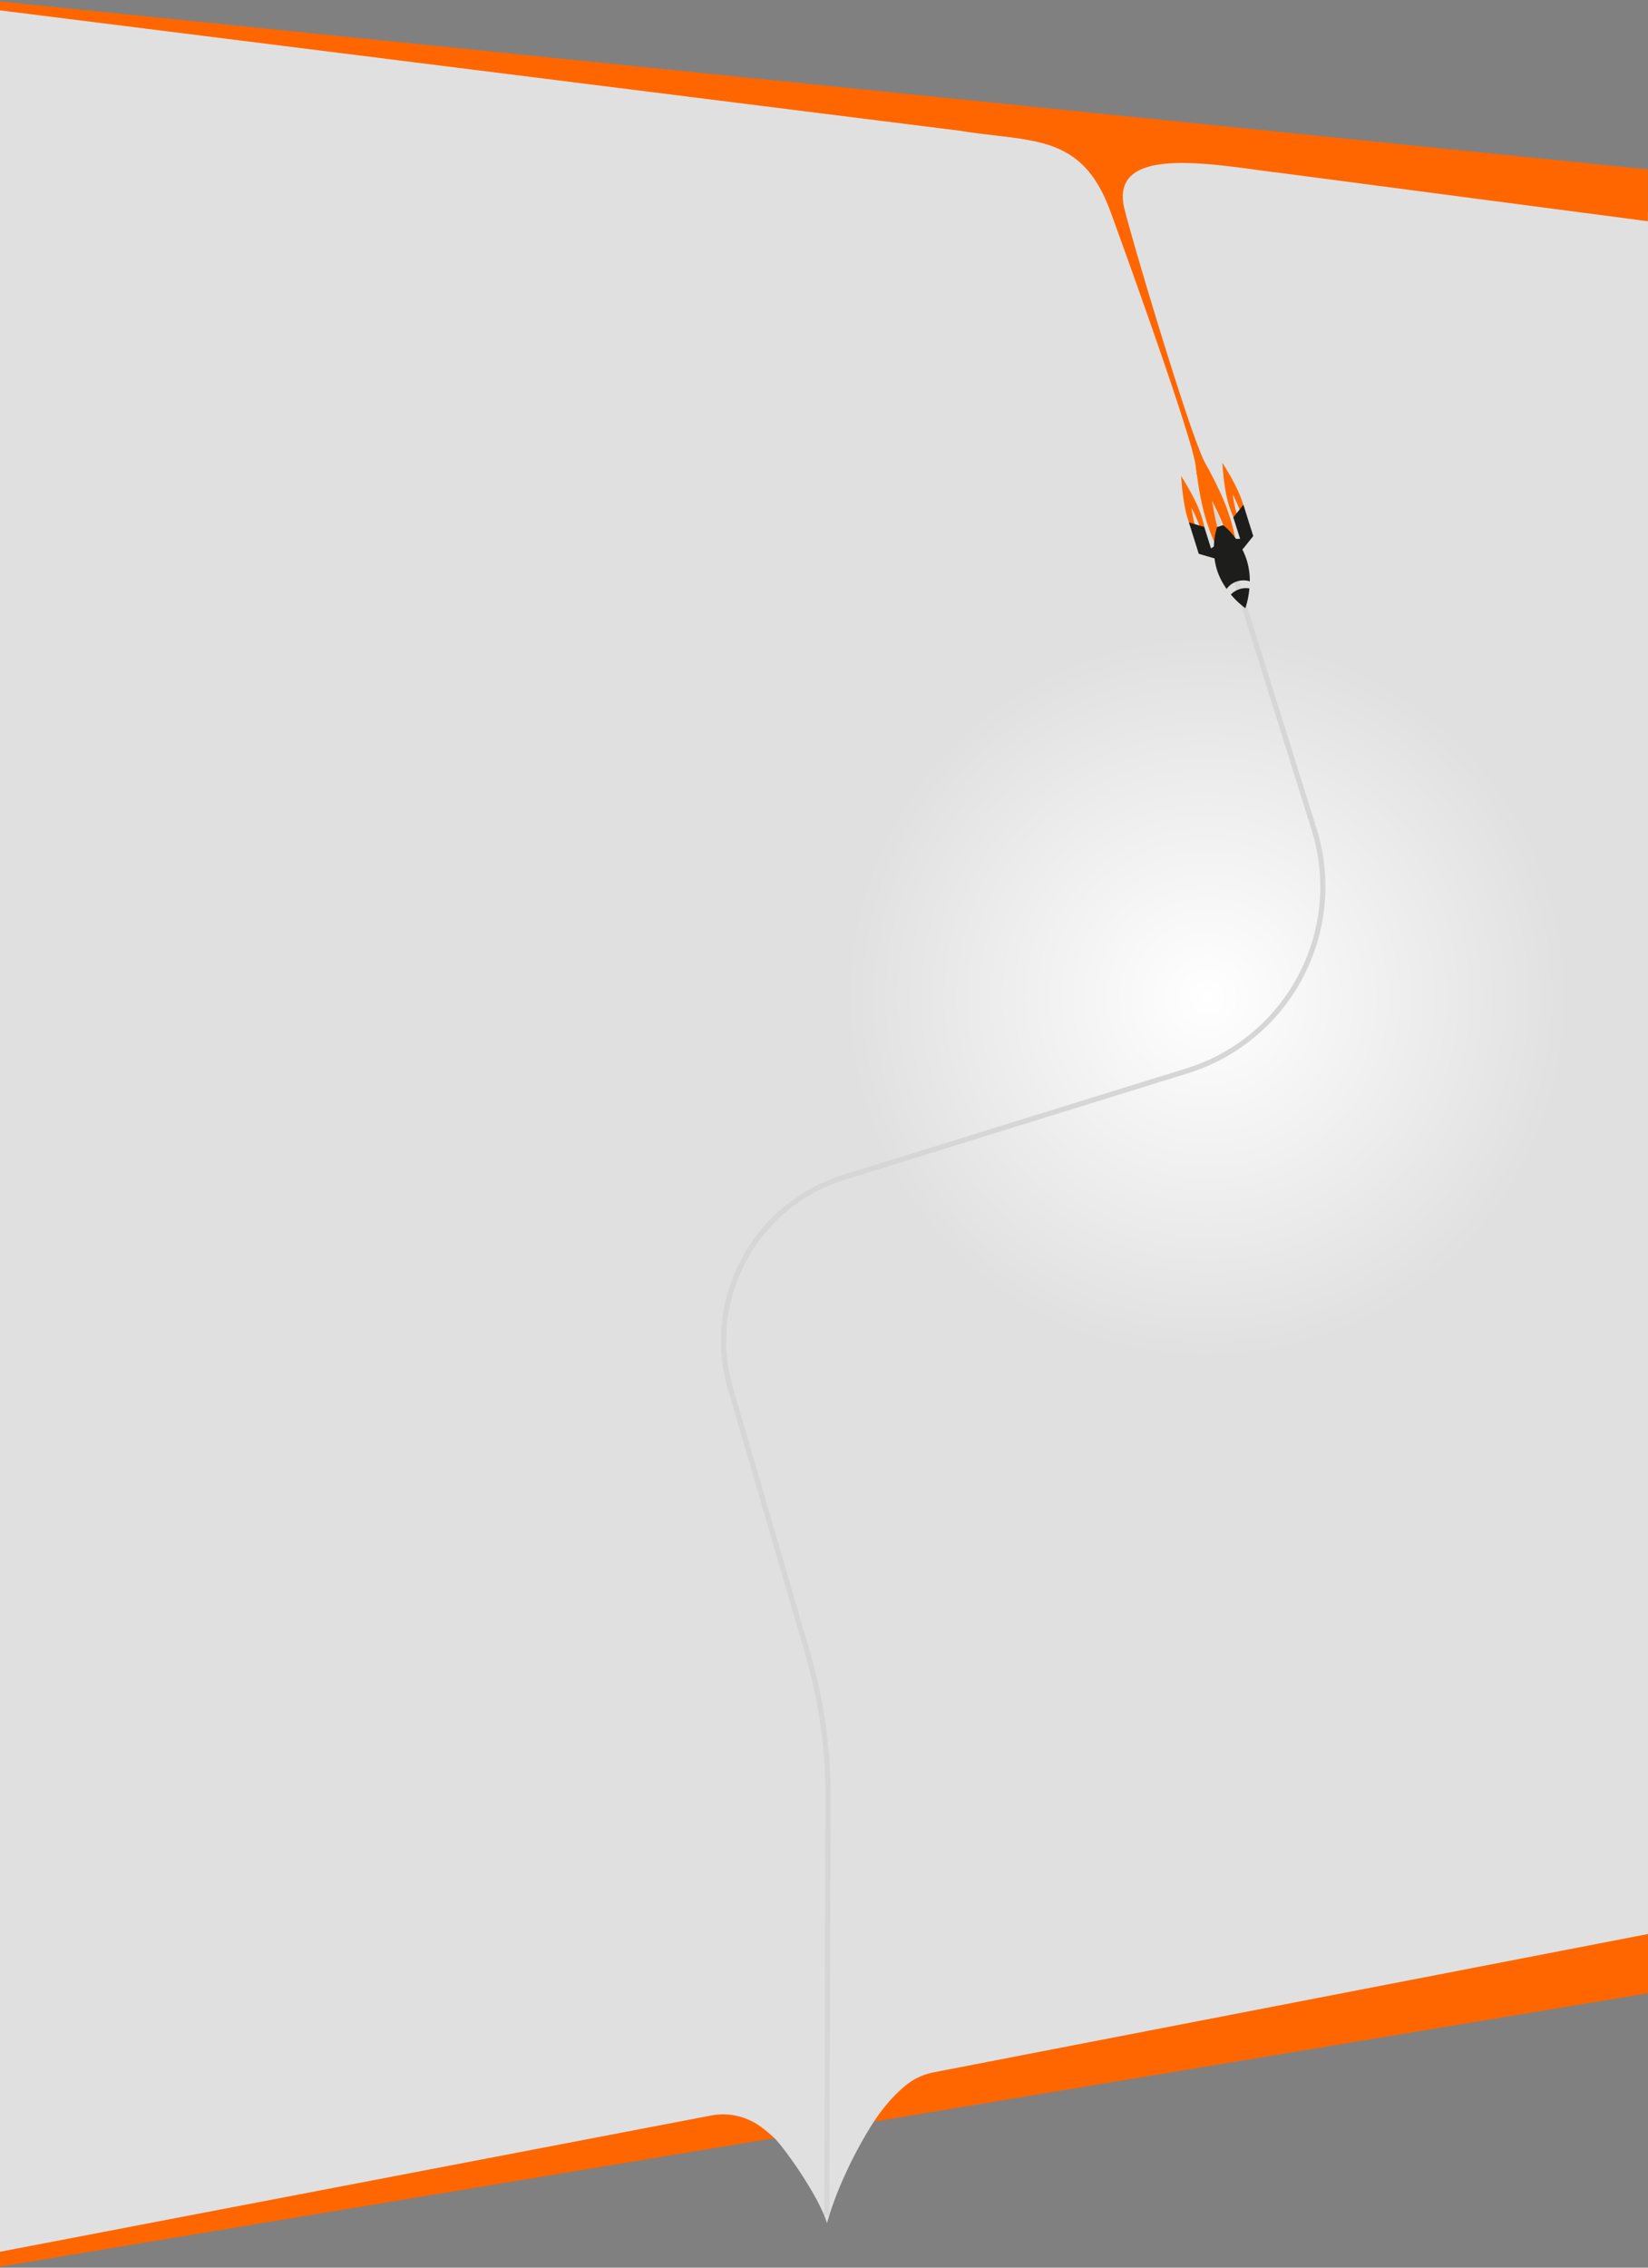
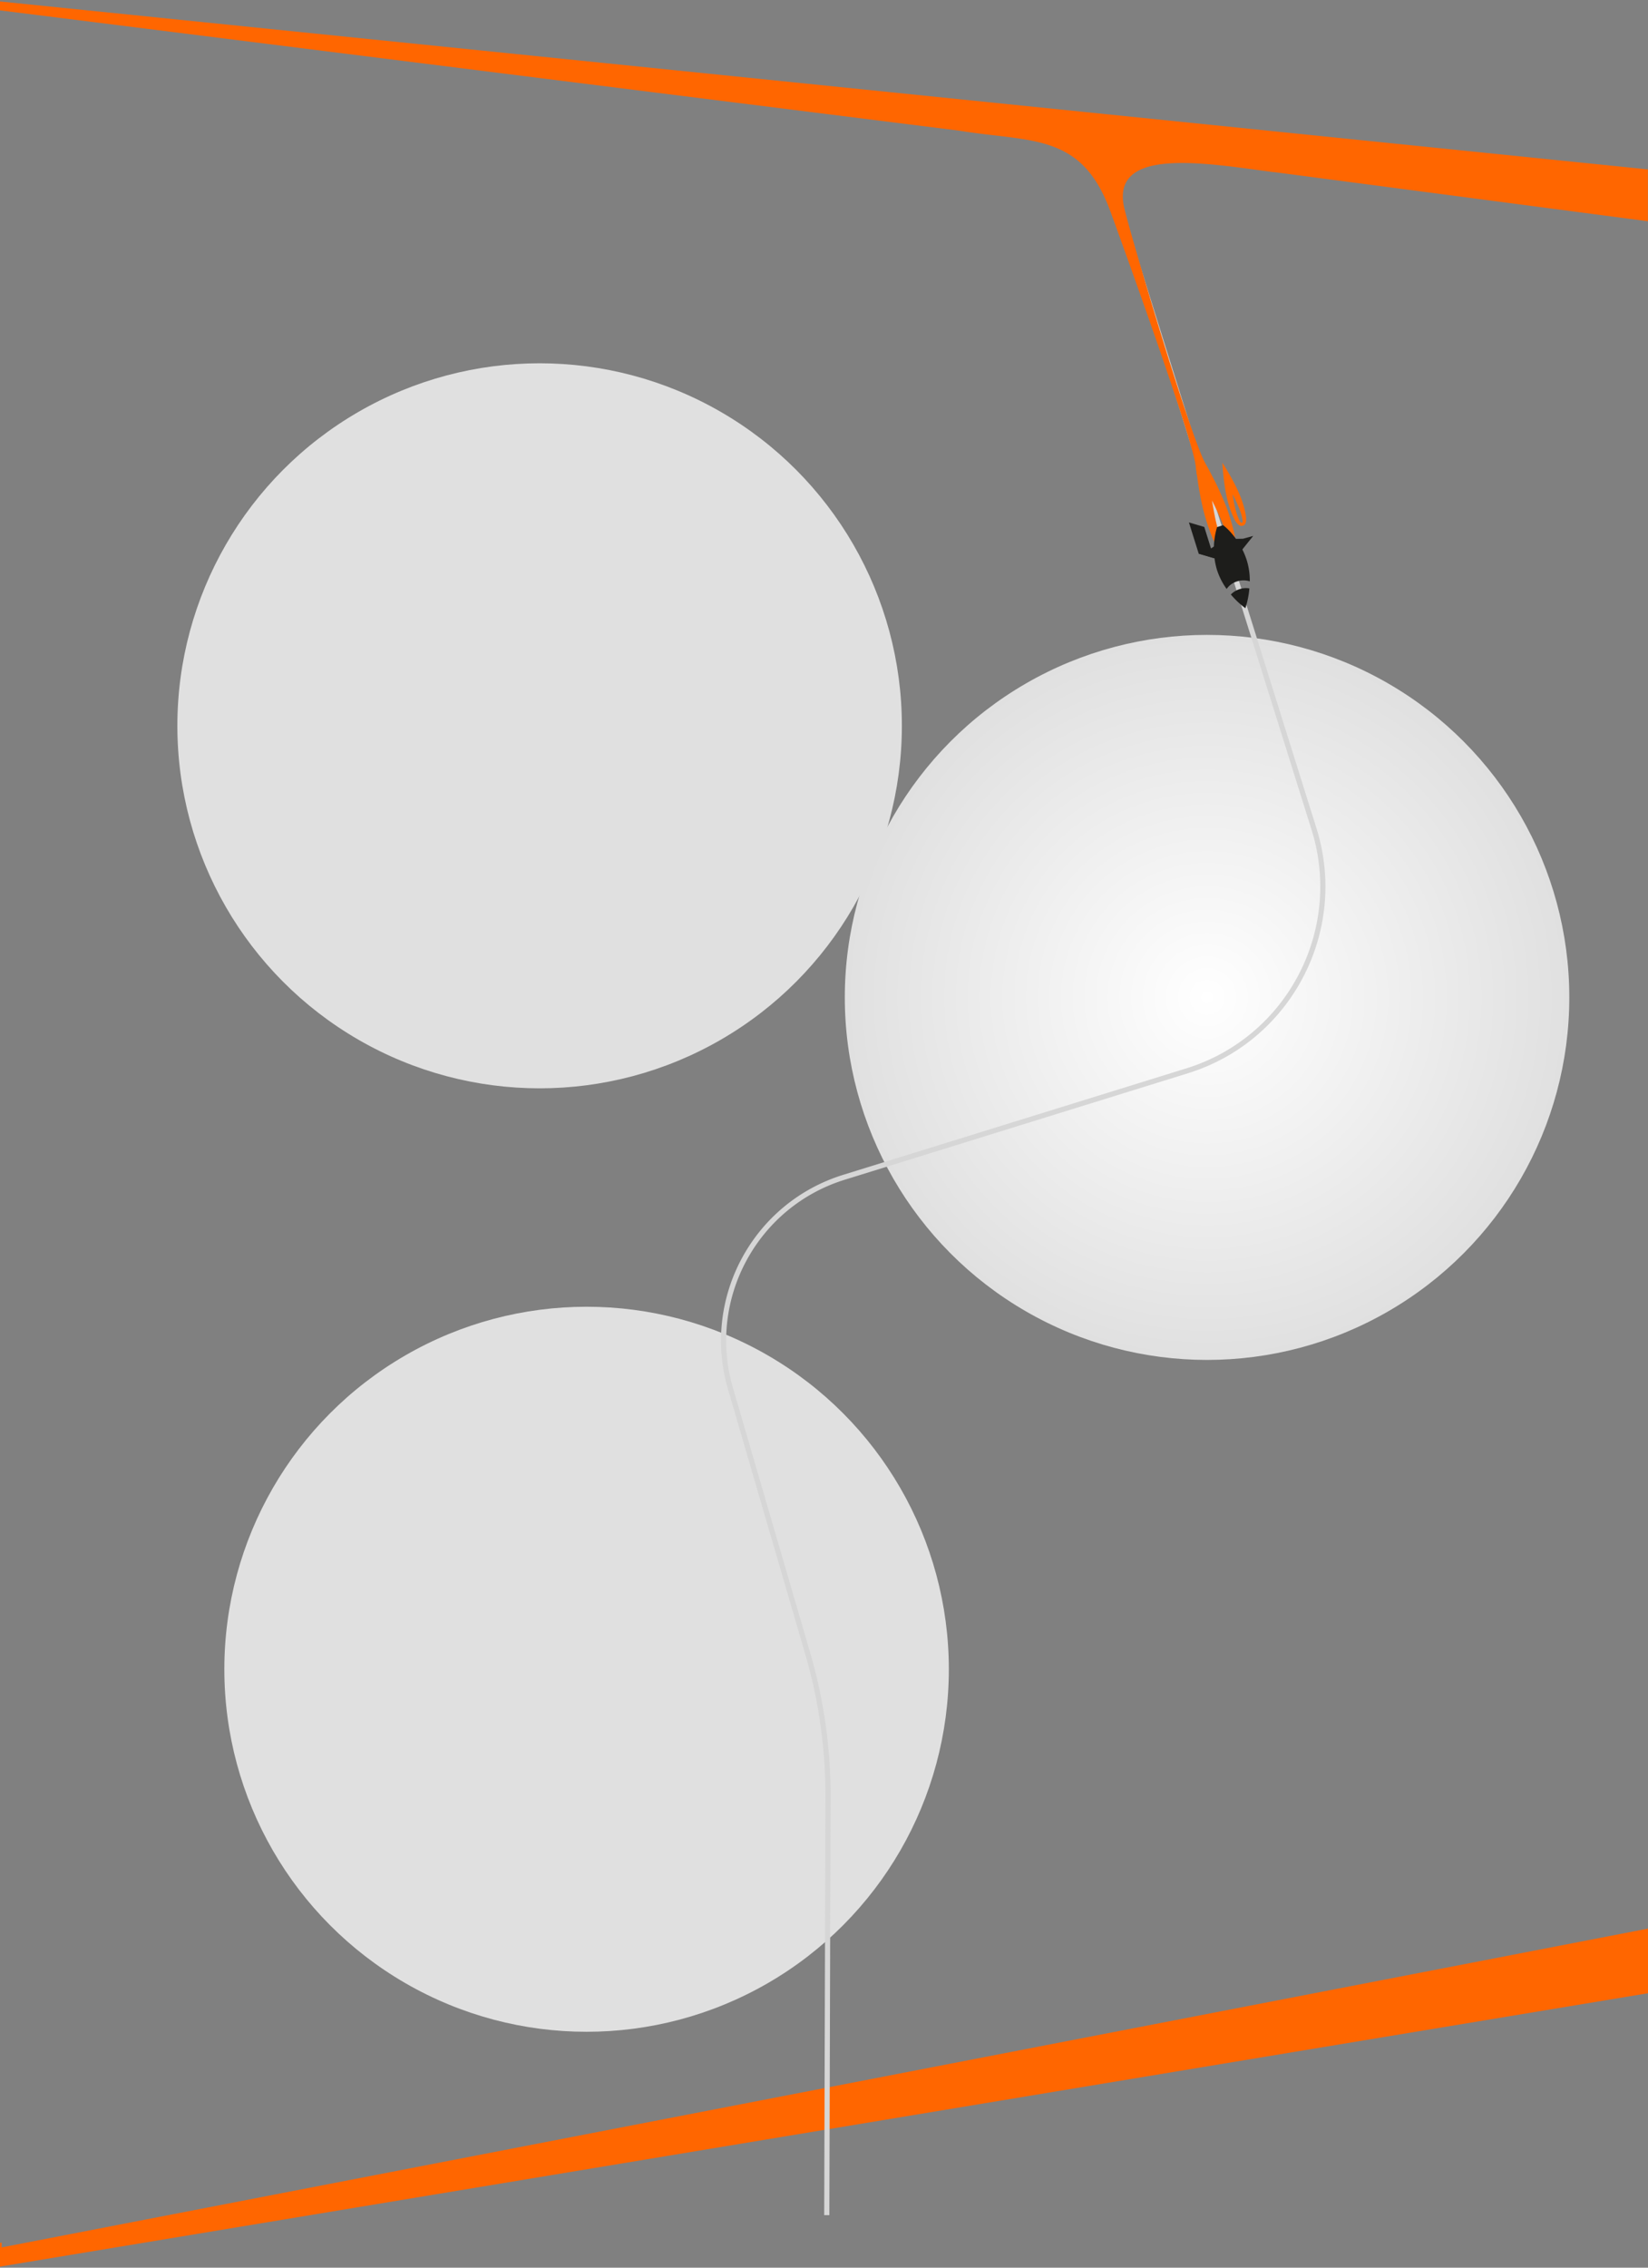
<svg xmlns="http://www.w3.org/2000/svg" xmlns:xlink="http://www.w3.org/1999/xlink" id="Ebene_1" data-name="Ebene 1" viewBox="0 0 1600 2200">
  <rect x="0" y="0" width="1600" height="2200" fill="#808080" stroke="none" />
  <defs>
    <style>.cls-1{fill:#f60;}.cls-2{fill:#e0e0e0;}.cls-3{fill:url(#radial-gradient);}.cls-4{fill:url(#radial-gradient-2);}.cls-5{fill:url(#radial-gradient-3);}.cls-6{fill:none;stroke:#d6d6d6;stroke-miterlimit:10;stroke-width:5px;}.cls-7{fill:#ff6a00;}.cls-8{fill:#1d1d1b;}</style>
    <radialGradient id="radial-gradient" cx="1171.9" cy="2496.65" r="351.7" gradientTransform="matrix(1, 0, 0, -1, 0, 3464.3)" gradientUnits="userSpaceOnUse">
      <stop offset="0" stop-color="#fff" />
      <stop offset="1" stop-color="#e0e0e0" />
    </radialGradient>
    <radialGradient id="radial-gradient-2" cx="523.9" cy="2760.15" r="351.7" gradientTransform="matrix(1, 0, 0, -1, 0, 2344.3)" xlink:href="#radial-gradient" />
    <radialGradient id="radial-gradient-3" cx="569.5" cy="1844.85" r="351.7" gradientTransform="matrix(1, 0, 0, -1, 0, 2344.3)" xlink:href="#radial-gradient" />
  </defs>
  <polygon class="cls-1" points="1.6 2180.35 1.6 2175.65 0 2175.95 0 2198.95 1600 1933.75 1600 1871.05 1.6 2180.35" />
-   <path class="cls-2" d="M1606.29,208.44C1604.39,191.24,5.16,5.06,0,4.47L-.36,2184.63l690.45-132.19a62,62,0,0,1,48.5,10.8,139.91,139.91,0,0,1,13,10.8c8.6,8,43.32,56.1,51.32,82.8,9.7-35.1,29.08-72.6,43.58-95.5,8.8-13.9,19.3-26.8,32-37.5a62,62,0,0,1,28.2-13.4l699.8-135.4C1606.39,1875.15,1608.29,225.64,1606.29,208.44Z" />
  <circle class="cls-3" cx="1171.9" cy="967.65" r="351.7" />
  <circle class="cls-4" cx="523.9" cy="704.15" r="351.7" />
  <circle class="cls-5" cx="569.5" cy="1619.45" r="351.7" />
  <path class="cls-6" d="M1071.7,153.85l204,650.3c31,98.8-24.2,204-123.1,234.7l-333.2,103.3c-86.5,26.8-135.6,118.1-110.2,205l74.9,256.7a493,493,0,0,1,19.8,139.2l-1.2,406" />
-   <path class="cls-1" d="M1599.9,164.35-367.6-36,931.9,126.85h-.1c69.6,11.3,118,1.9,145.9,77.3,8.2,22.2,76.3,209.9,82.8,245.3.7,3.7,1.3,10.7,1.4,10.8,2.5,2,10.6-2.4,12-3.8.1-.1-2-3.3-3.9-7.1-16.4-32.5-71.1-217.1-78.3-246.7-14.8-60.9,77.8-44.5,144.4-35.7a8.41,8.41,0,0,0,1.5.1l362.3,47.6v-50.3Z" />
+   <path class="cls-1" d="M1599.9,164.35-367.6-36,931.9,126.85h-.1c69.6,11.3,118,1.9,145.9,77.3,8.2,22.2,76.3,209.9,82.8,245.3.7,3.7,1.3,10.7,1.4,10.8,2.5,2,10.6-2.4,12-3.8.1-.1-2-3.3-3.9-7.1-16.4-32.5-71.1-217.1-78.3-246.7-14.8-60.9,77.8-44.5,144.4-35.7a8.41,8.41,0,0,0,1.5.1l362.3,47.6Z" />
  <path class="cls-7" d="M1190.5,517.15c-4.5-13.7-13.8-31.6-13.8-31.6s2.9,19.9,7.4,33.7,7,16.6,8.8,16.1,2-4.5-2.4-18.2m2.7-18c9.8,30.3,7.4,39.3,1.4,41.3-5.3,1.7-11.6-2.7-19.8-24.7-.6-1.7-1.3-3.6-2-5.6-.4-1.3-.9-2.6-1.3-4-9.8-30.3-12.5-75.5-12.5-75.5s7.4,11.6,15.7,27c1.8,3.4,3.7,7,5.5,10.6,4.9,10.1,9.8,20.9,13,30.9" />
  <path class="cls-7" d="M1204.5,497a136.19,136.19,0,0,0-7.8-17.5s1.5,11.1,4,18.7,3.9,9.2,5,8.9,1.2-2.4-1.2-10.1m1.7-10c5.5,16.8,4,21.9.4,23s-7.7-2.1-13.2-18.9-6.6-42.1-6.6-42.1,13.9,21.1,19.4,38" />
-   <path class="cls-7" d="M1164.5,510.05a136.19,136.19,0,0,0-7.8-17.5s1.5,11.1,4,18.7,3.9,9.2,5,8.9,1.2-2.4-1.2-10.1m1.7-10.1c5.5,16.8,4,21.9.4,23s-7.7-2.1-13.2-18.9-6.6-42.1-6.6-42.1,13.9,21.2,19.4,38" />
-   <polygon class="cls-8" points="1197.4 501.95 1207.2 489.75 1216.7 519.95 1207 532.15 1197.4 501.95" />
  <polygon class="cls-8" points="1216.7 519.95 1197.4 543.95 1190.8 522.95 1206.8 522.65 1216.7 519.95" />
  <polygon class="cls-8" points="1169.2 511.25 1154.3 506.85 1163.8 537.15 1178.7 541.55 1169.2 511.25" />
  <polygon class="cls-8" points="1163.8 537.15 1193.3 545.75 1186.7 524.75 1173.4 533.65 1163.8 537.15" />
  <path class="cls-8" d="M1203.5,571.55a20.35,20.35,0,0,0-8.5,5.2,82.25,82.25,0,0,0,14.1,13.3,84.47,84.47,0,0,0,3.9-19.2A19.39,19.39,0,0,0,1203.5,571.55Z" />
  <path class="cls-8" d="M1201.2,564a20.31,20.31,0,0,1,12.2,0,67.09,67.09,0,0,0-2.9-20.3c-5.2-16.5-16-28.9-23-34.2l-5.9,1.9a72.05,72.05,0,0,0-.1,41.4,67.43,67.43,0,0,0,9.4,18.6A19.07,19.07,0,0,1,1201.2,564Z" />
</svg>